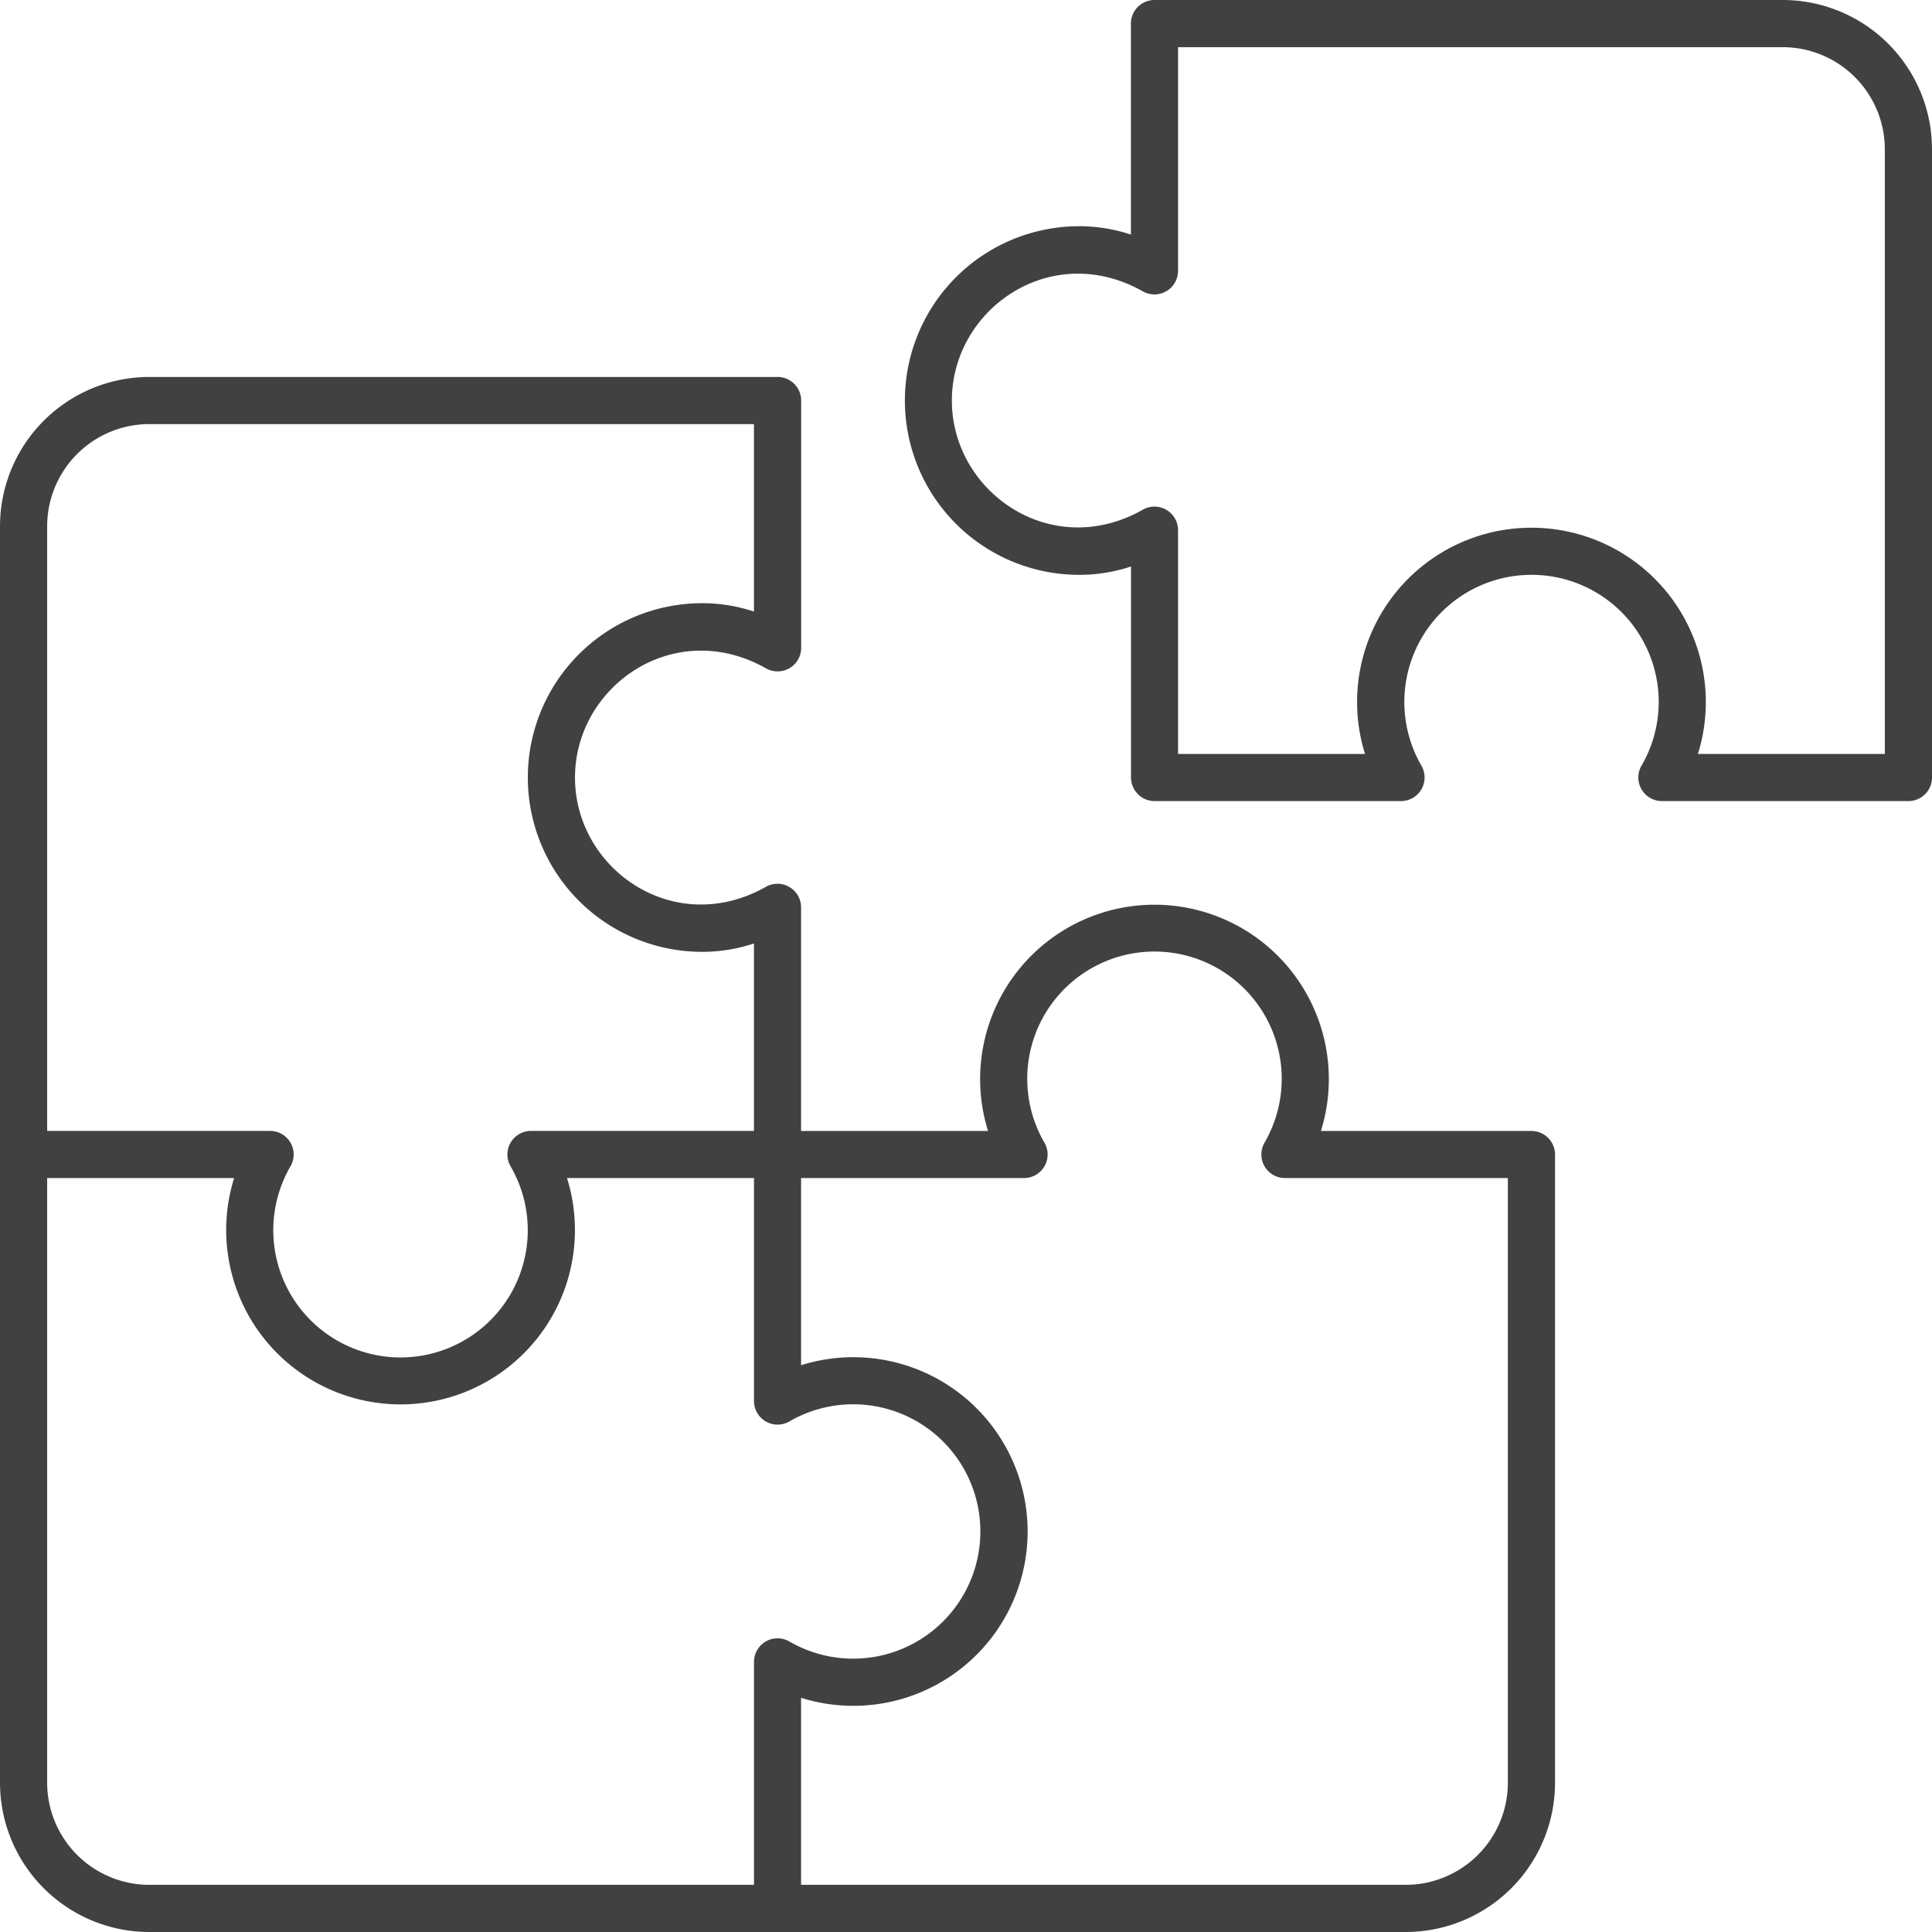
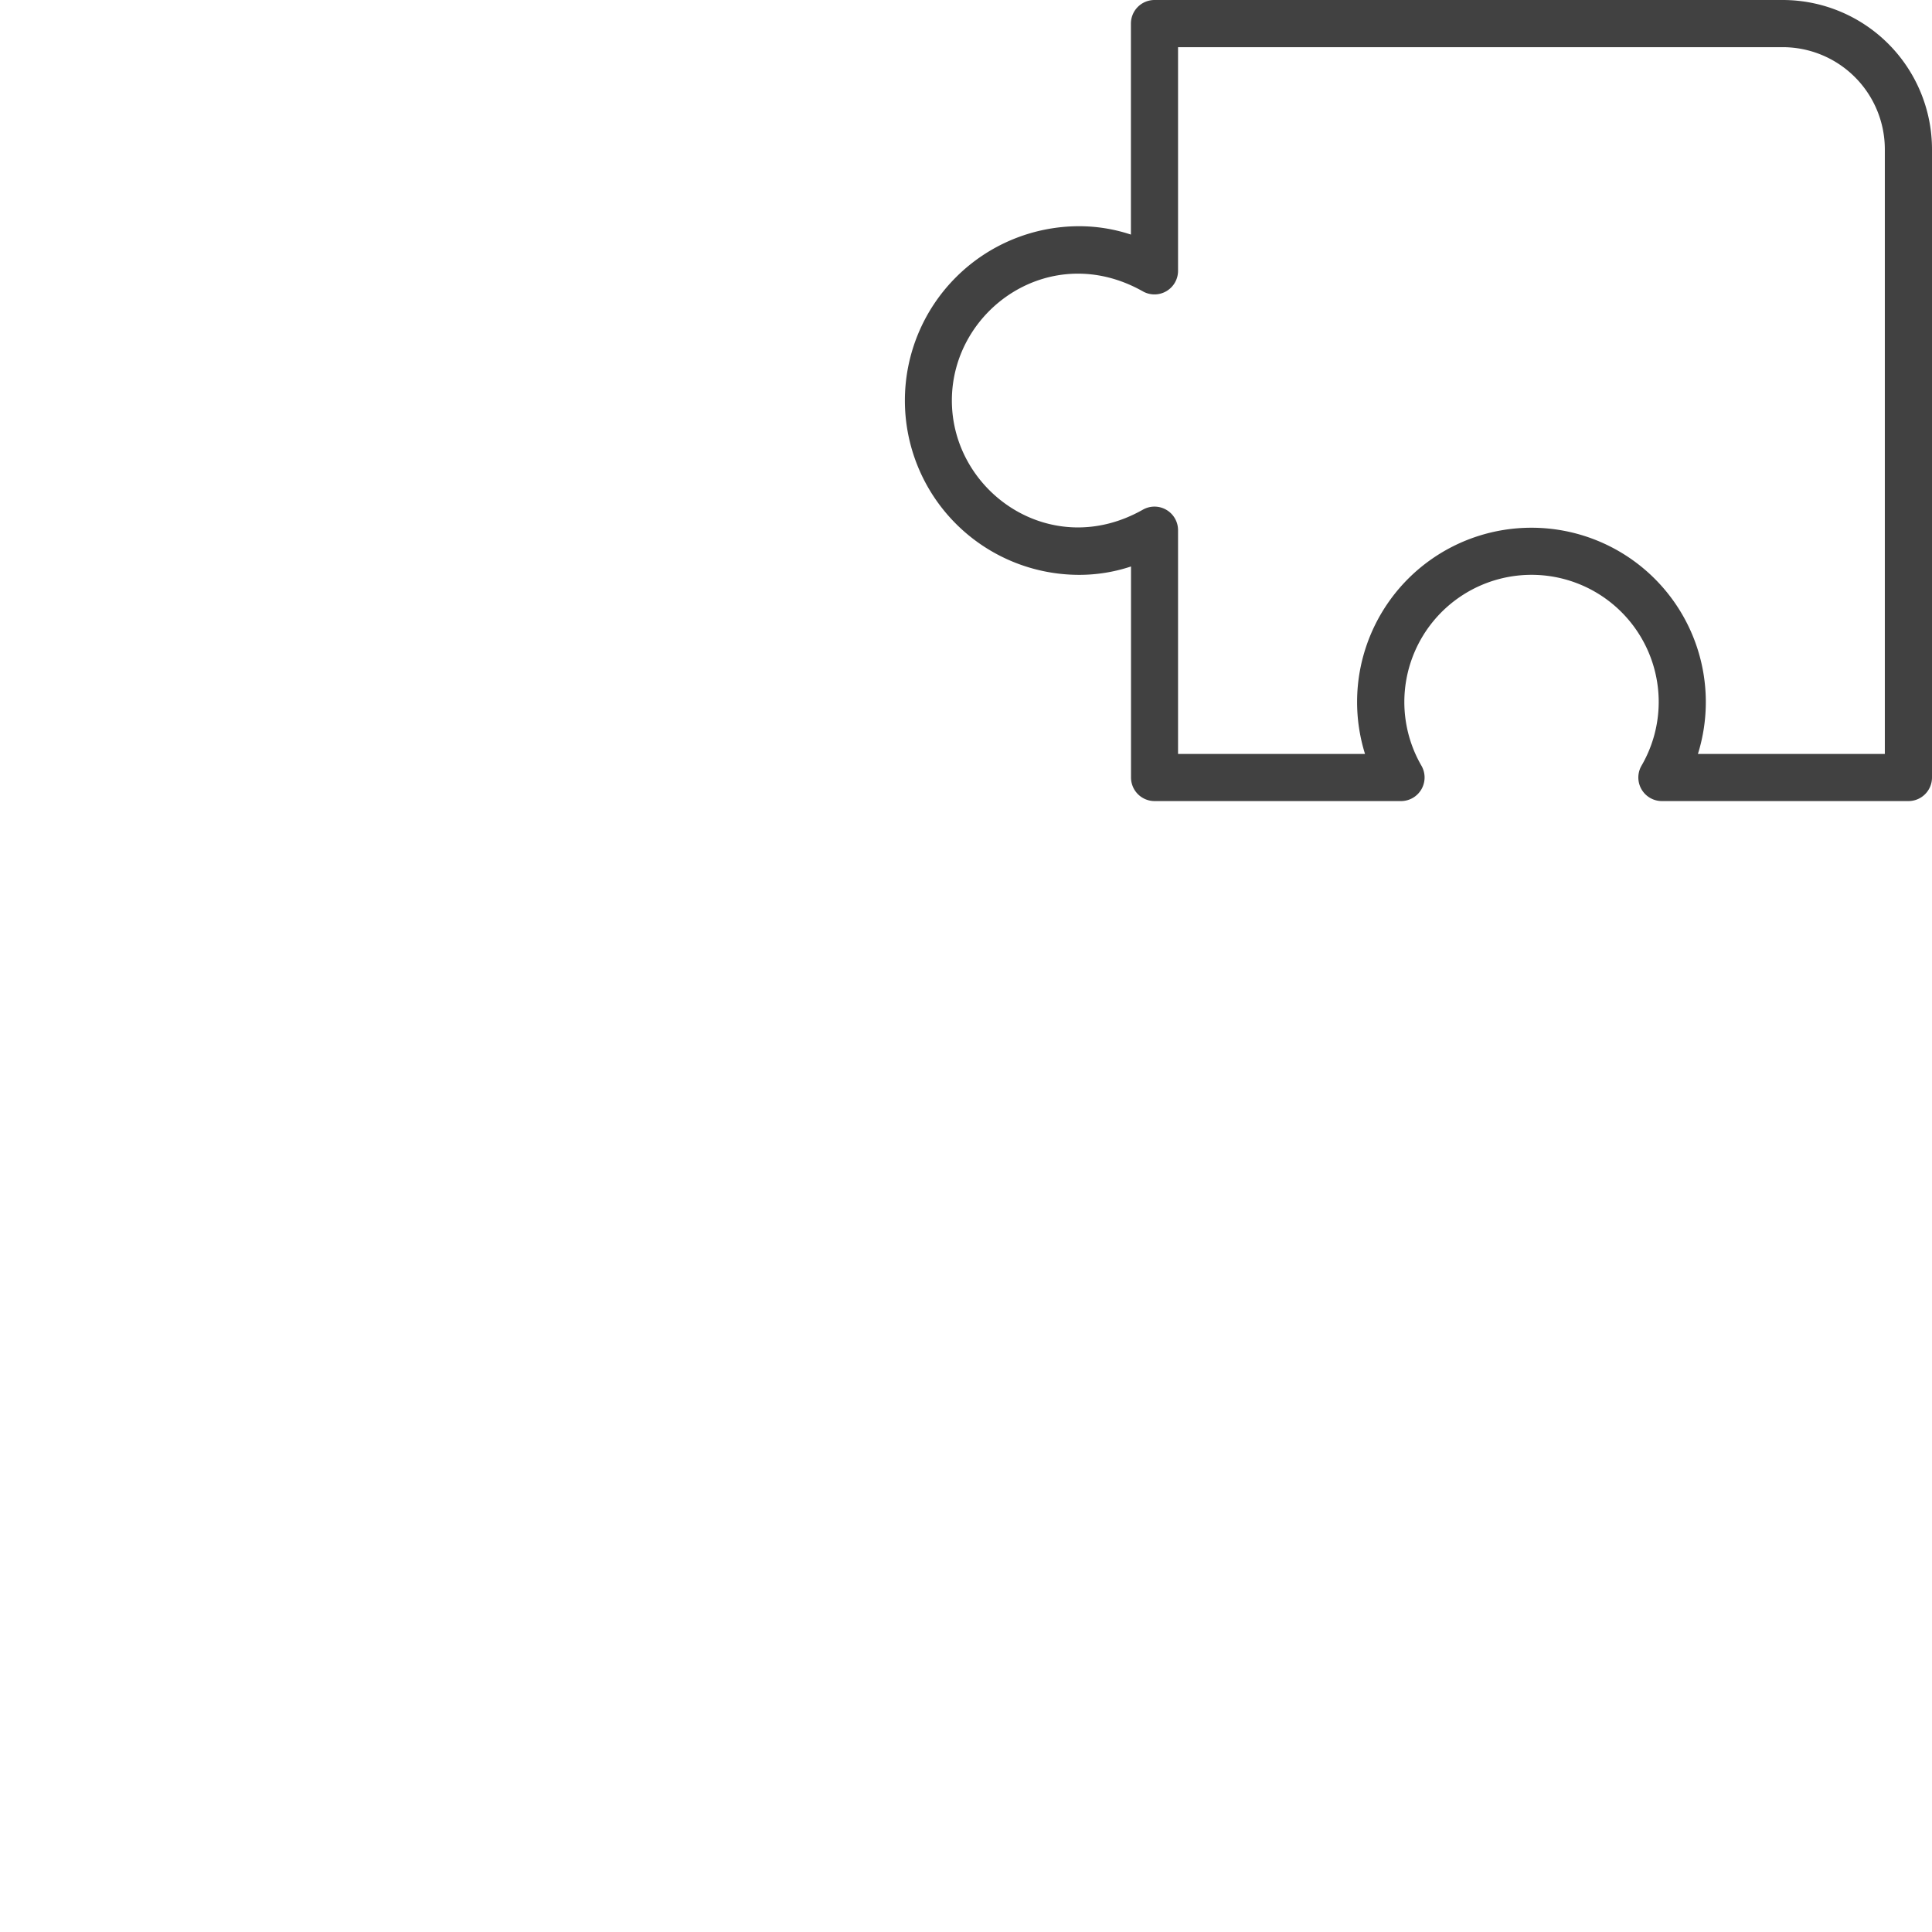
<svg xmlns="http://www.w3.org/2000/svg" viewBox="0 0 1024 1024">
  <defs>
    <style>.cls-1{fill:#414141;}</style>
  </defs>
  <title>Element 1__</title>
  <g id="Ebene_2" data-name="Ebene 2">
    <g id="Layer_2" data-name="Layer 2">
      <path class="cls-1" d="M879.15,372.15a67.33,67.33,0,0,1-9.1,33.65,12.5,12.5,0,0,0,10.78,18.79h130.68A12.5,12.5,0,0,0,1024,412.1v-333A79.17,79.17,0,0,0,944.9,0h-333a12.5,12.5,0,0,0-12.49,12.49V124.34A87,87,0,0,0,572,119.9a92.39,92.39,0,1,0,0,184.78,86.74,86.74,0,0,0,27.46-4.44V412.1a12.5,12.5,0,0,0,12.49,12.49H742.59a12.51,12.51,0,0,0,10.78-18.79,67.41,67.41,0,1,1,125.78-33.65Zm-67.44-92.44a92.36,92.36,0,0,0-88.22,119.9h-99.1V281a12.49,12.49,0,0,0-18.63-10.87c-48.56,27.51-101.25-9.32-101.25-57.86S557.17,127,605.76,154.44a12.5,12.5,0,0,0,18.63-10.88V25H944.9A54.17,54.17,0,0,1,999,79.07V399.61H899.93a92.39,92.39,0,0,0-88.22-119.9Z" />
-       <path class="cls-1" d="M0,278.88V944.93A79.17,79.17,0,0,0,79.1,1024h666a79.17,79.17,0,0,0,79.1-79.07v-333a12.5,12.5,0,0,0-12.49-12.49H700.12a92.41,92.41,0,1,0-176.44,0H424.59V480.83A12.51,12.51,0,0,0,406,470c-48.61,27.51-101.24-9.32-101.24-57.85S357.32,326.78,406,354.24a12.5,12.5,0,0,0,18.64-10.87V212.29A12.5,12.5,0,0,0,412.1,199.8H79.1A79.18,79.18,0,0,0,0,278.88Zm424.59,621a92.39,92.39,0,1,0,0-176.29V624.39H542.78a12.49,12.49,0,0,0,10.78-18.78,67.44,67.44,0,1,1,116.68,0A12.5,12.5,0,0,0,681,624.39h118.2V944.93A54.18,54.18,0,0,1,745.1,999H424.59ZM25,624.39h99.09a92.42,92.42,0,1,0,176.44,0h99.1v118.2a12.5,12.5,0,0,0,18.8,10.78,67.41,67.41,0,1,1,0,116.68,12.49,12.49,0,0,0-18.8,10.78V999H79.1A54.17,54.17,0,0,1,25,944.93Zm0-345.51a54.17,54.17,0,0,1,54.12-54.1H399.61v99.37a86.74,86.74,0,0,0-27.46-4.44,92.39,92.39,0,1,0,0,184.78,87,87,0,0,0,27.46-4.44v99.36H281.41a12.51,12.51,0,0,0-10.78,18.79,67.44,67.44,0,1,1-116.68,0,12.5,12.5,0,0,0-10.78-18.79H25Z" />
    </g>
  </g>
</svg>